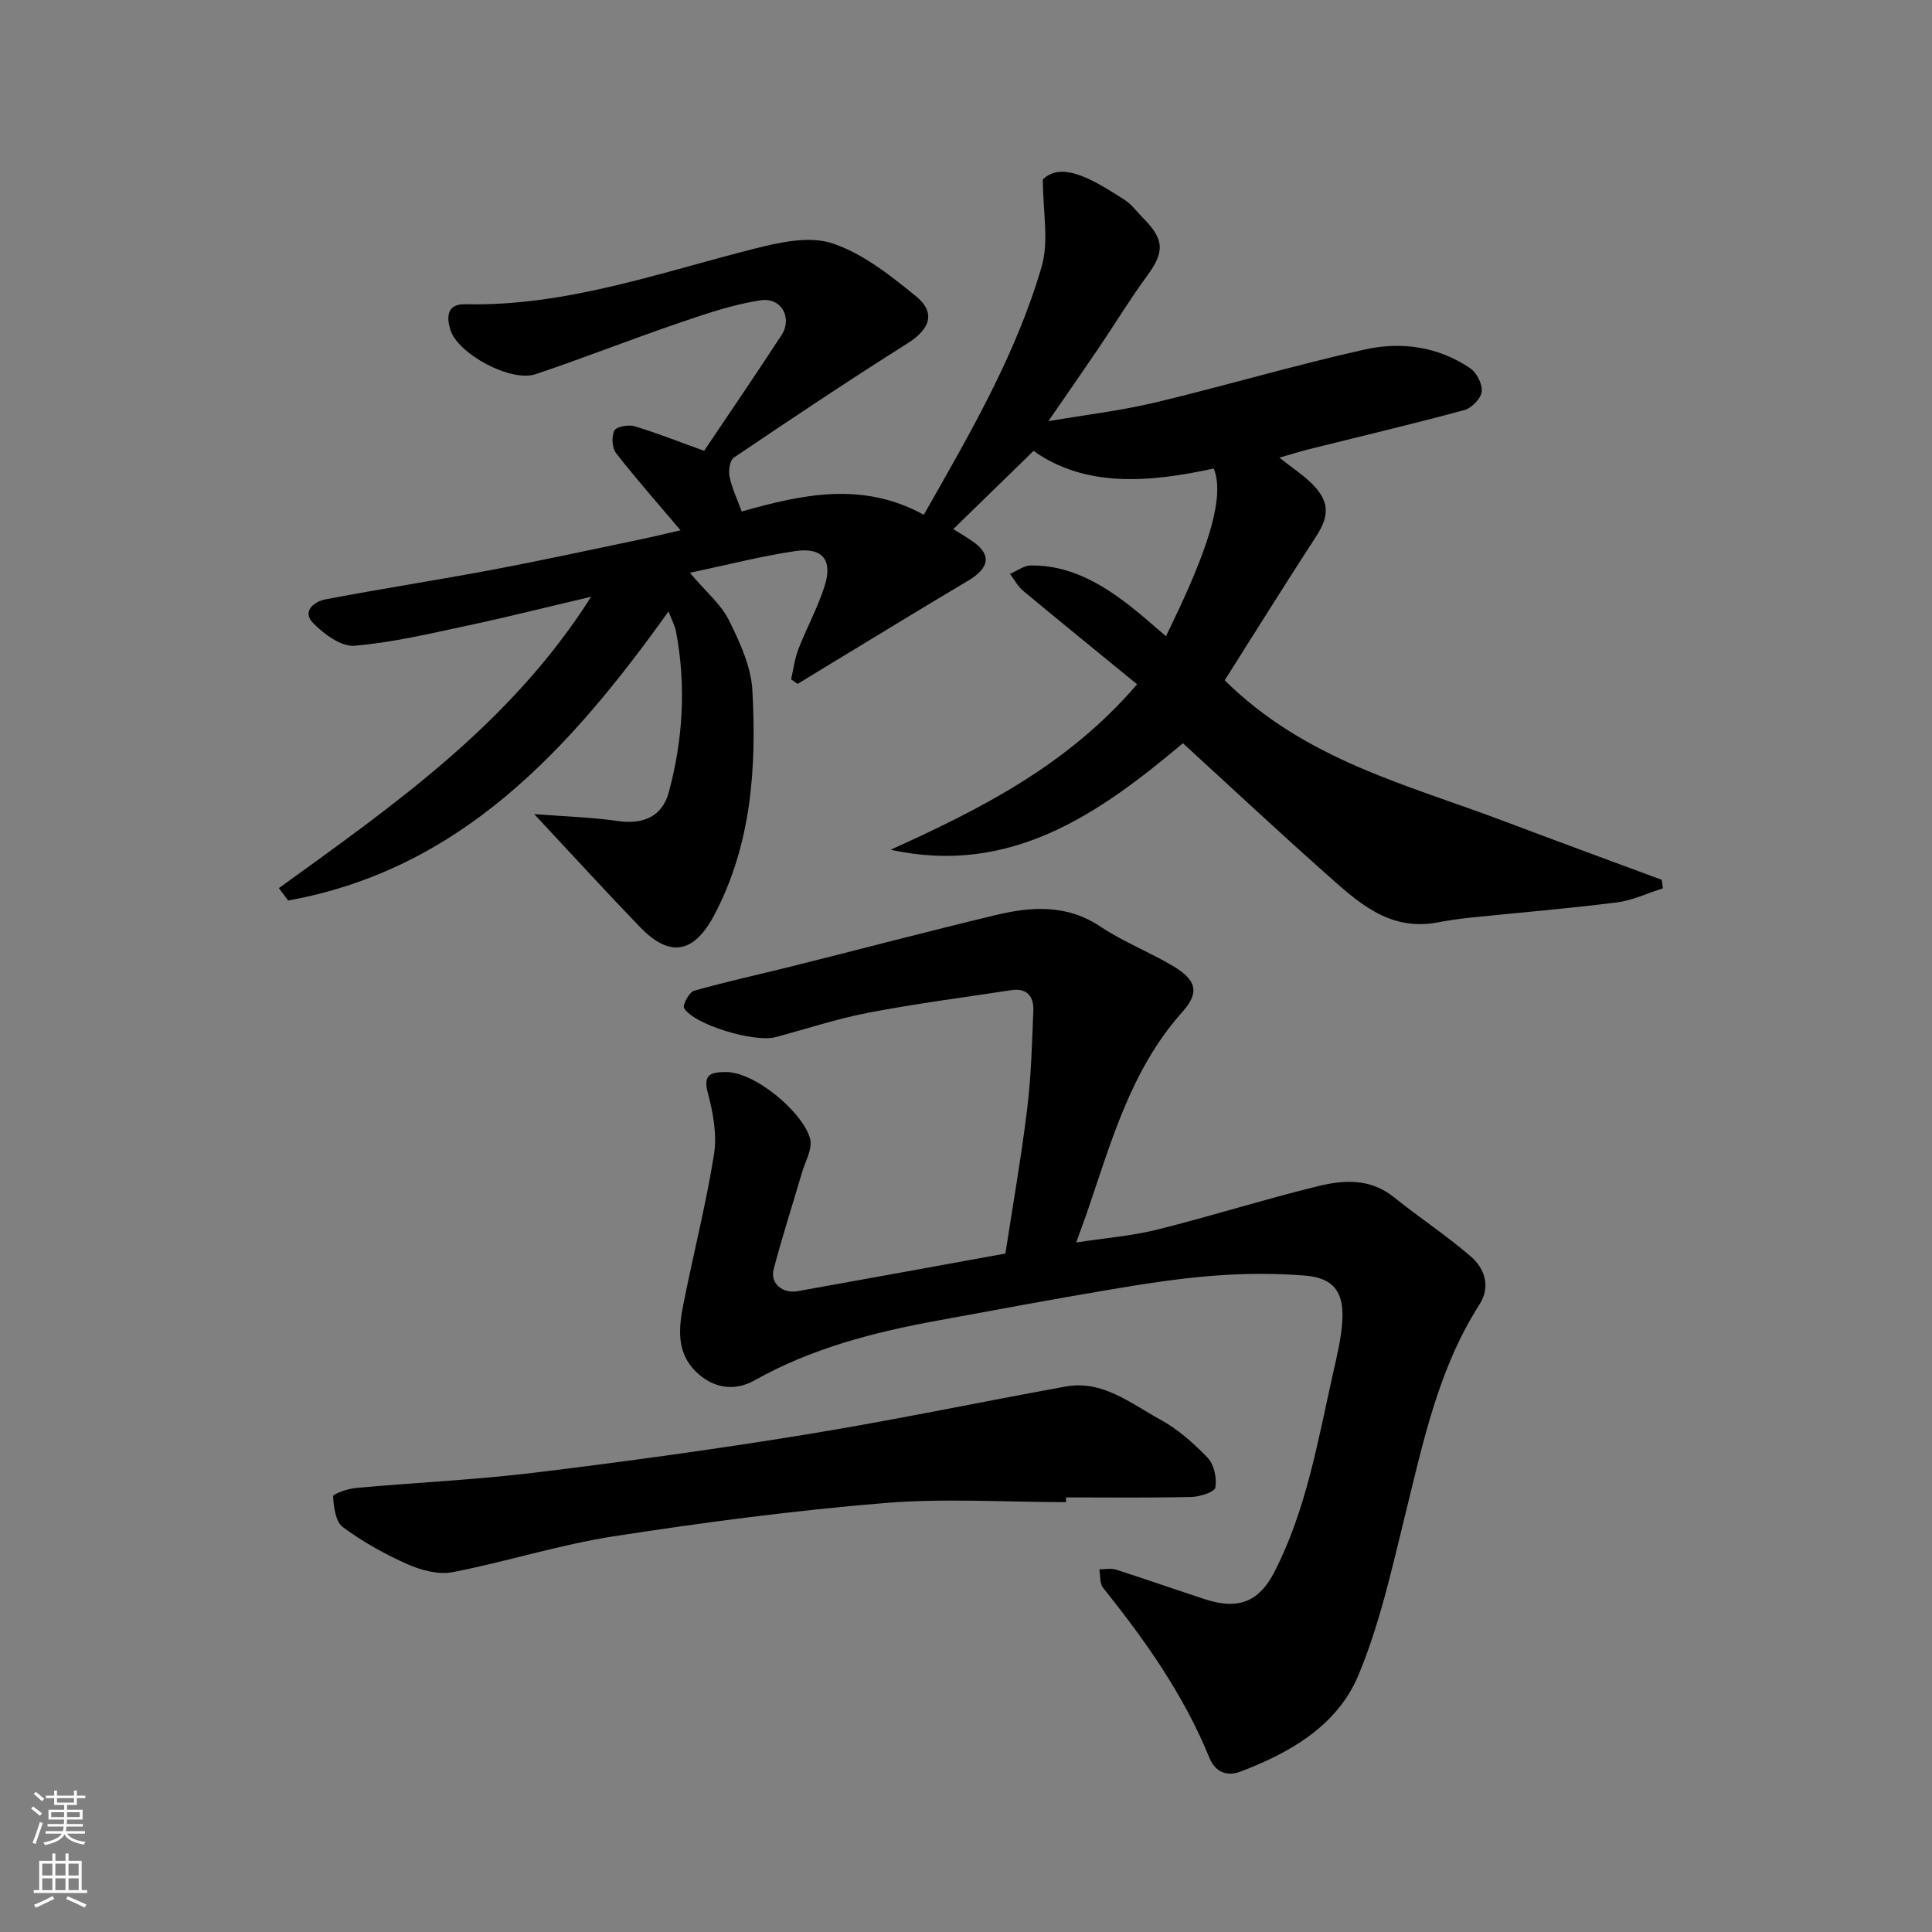
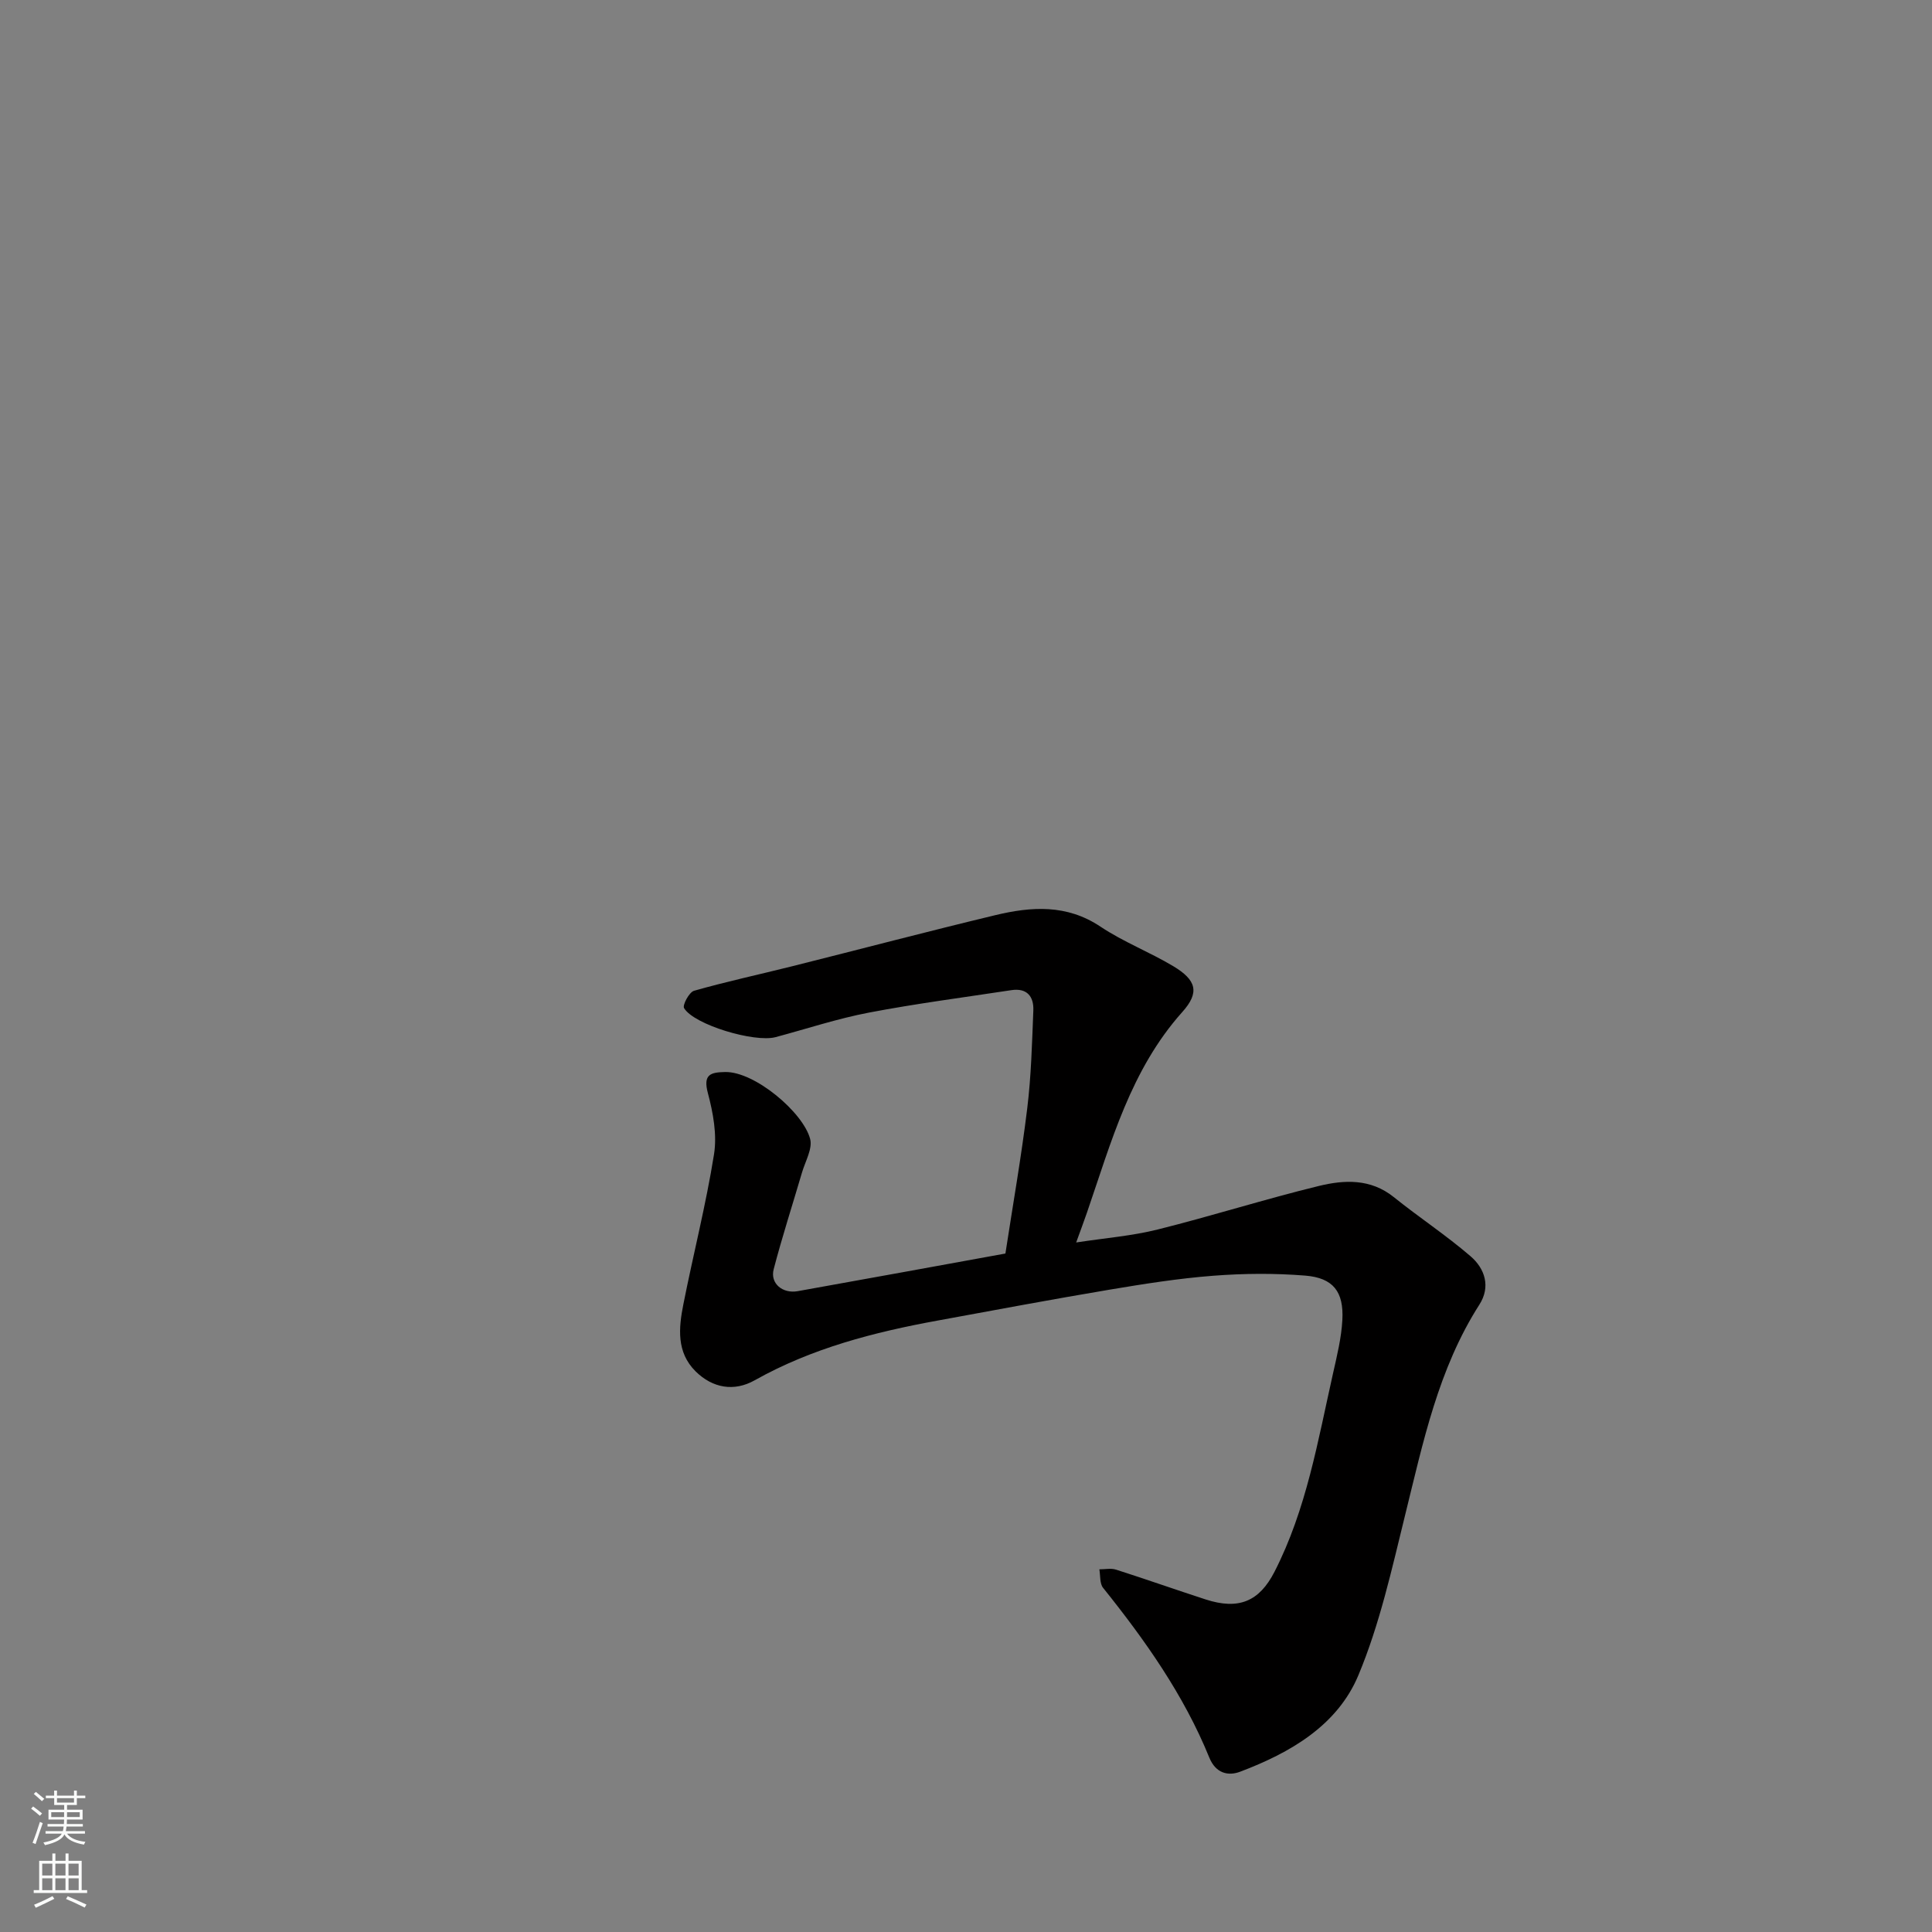
<svg xmlns="http://www.w3.org/2000/svg" enable-background="new 0 0 400 400" viewBox="0 0 400 400">
  <rect x="0" y="0" width="400" height="400" fill="#808080" stroke="none" />
  <g fill="#010000">
-     <path d="m191.26 106.58c9.68-17 19.15-33.29 24.41-51.42 1.54-5.31.24-11.45.24-18 4.04-4.01 10.88.35 16.87 4.18 1.51.96 2.63 2.54 3.92 3.84 4.41 4.42 4.41 6.99.8 11.92-3.57 4.86-6.7 10.04-10.09 15.04-3.28 4.84-6.63 9.64-10.36 15.06 7.78-1.33 15.04-2.18 22.1-3.86 14.54-3.47 28.89-7.75 43.48-10.99 7.5-1.67 15.18-.6 21.78 3.91 1.35.92 2.55 3.32 2.36 4.85-.18 1.43-2.09 3.39-3.59 3.79-10.67 2.89-21.42 5.43-32.15 8.1-1.52.38-3.03.86-6.15 1.75 2.69 2.12 4.79 3.5 6.56 5.22 3.86 3.73 3.87 6.77 1.05 11.09-6.57 10.09-12.92 20.31-18.93 29.79 16.7 16.52 37.76 21.58 57.63 29.09 10.93 4.13 21.91 8.15 32.86 12.22.08.59.16 1.18.24 1.76-3.19 1-6.31 2.51-9.57 2.92-10.09 1.27-20.24 2.11-30.36 3.15-2.28.24-4.55.58-6.8 1-10.16 1.89-16.72-4.48-23.35-10.37-9.77-8.68-19.32-17.61-29.3-26.74-17.34 14.59-35.64 27.49-60.51 22.05 18.68-8.45 36.74-17.57 51.02-34.26-7.86-6.43-15.77-12.84-23.6-19.36-1.11-.92-1.81-2.32-2.71-3.49 1.44-.61 2.87-1.74 4.32-1.75 7.9-.08 14.38 3.62 20.4 8.28 2.59 2.01 5.03 4.22 7.57 6.37 6.73-13.76 12.75-27.79 9.89-34.72-13.37 2.92-26.59 3.98-37.3-3.65-5.64 5.5-11.14 10.85-16.63 16.2.51.32 2.31 1.36 4.02 2.54 3.96 2.74 3.51 5.5-.98 8.16-9.82 5.83-19.55 11.81-29.32 17.72-1.98 1.2-3.95 2.41-5.93 3.62-.45-.31-.91-.63-1.36-.94.48-2.08.74-4.25 1.5-6.23 1.7-4.4 4-8.59 5.43-13.06 1.74-5.44-.42-8.1-6.1-7.26-6.97 1.03-13.84 2.81-21.79 4.49 3.41 4.03 6.47 6.55 8.07 9.79 2.26 4.56 4.6 9.59 4.87 14.53.87 16-.15 31.86-7.88 46.52-4.2 7.96-9.19 8.93-15.38 2.51-7.08-7.34-13.96-14.88-21.91-23.39 6.51.51 11.89.65 17.18 1.42 5.49.8 9.35-.94 10.71-6.02 2.93-10.94 3.58-22.03 1.47-33.2-.22-1.17-.83-2.26-1.55-4.16-20.5 28.7-43.14 53.43-78.75 59.85-.64-.85-1.28-1.71-1.92-2.56 23.76-17.2 47.94-33.96 64.65-60.33-9.18 2.15-17.3 4.2-25.5 5.95-7.8 1.66-15.62 3.54-23.52 4.19-2.75.23-6.31-2.42-8.54-4.69-2.39-2.43.24-4.46 2.49-4.89 11.53-2.21 23.15-3.99 34.69-6.16 10.24-1.93 20.42-4.15 30.63-6.28 2.86-.6 5.7-1.29 8.26-1.88-4.4-5.2-9.04-10.45-13.35-15.97-.84-1.08-.97-3.46-.34-4.69.42-.83 2.93-1.25 4.2-.87 4.8 1.45 9.48 3.31 14.37 5.08 5.17-7.7 10.69-15.77 16.03-23.96 2.29-3.51 0-7.85-4.29-7.21-5.87.87-11.62 2.88-17.28 4.81-9.84 3.36-19.52 7.2-29.38 10.5-5.08 1.7-16.13-4.2-17.64-9.27-.7-2.35-.89-5.31 3.1-5.22 20.82.47 40.17-6.52 59.94-11.52 5.2-1.31 11.33-2.67 16.07-1.09 6.27 2.08 11.94 6.59 17.22 10.87 4.3 3.48 3.02 6.88-1.66 9.84-12.14 7.65-24.07 15.63-35.96 23.66-.84.57-1.14 2.71-.88 3.96.49 2.35 1.56 4.58 2.51 7.19 12.41-3.5 24.95-6.34 37.7.68z" />
    <path d="m208.16 259.53c1.57-10.24 3.31-20.12 4.52-30.07.82-6.7.99-13.49 1.26-20.25.12-2.89-1.31-4.7-4.54-4.21-9.84 1.5-19.73 2.78-29.51 4.65-6.53 1.25-12.89 3.36-19.32 5.08-4.37 1.16-16.87-2.56-18.94-6.01-.37-.61 1.05-3.3 2.06-3.59 6.71-1.91 13.55-3.38 20.33-5.08 14.04-3.52 28.04-7.21 42.11-10.59 7.43-1.78 14.74-2.27 21.71 2.39 4.73 3.16 10.16 5.25 15.06 8.18 4.79 2.87 5.54 5.42 1.88 9.5-10.7 11.97-14.72 26.96-19.74 41.54-.63 1.82-1.31 3.63-2.23 6.17 5.98-.92 11.53-1.35 16.85-2.68 11.19-2.79 22.2-6.29 33.4-9.02 5.25-1.28 10.71-1.55 15.5 2.3 5.22 4.2 10.85 7.9 15.91 12.26 2.96 2.55 4.2 6.29 1.82 10.01-8.53 13.34-11.65 28.51-15.37 43.55-2.76 11.19-5.26 22.61-9.68 33.18-4.36 10.43-14.14 16.07-24.5 19.98-2.44.92-5.03.36-6.37-2.94-5.28-12.97-13.28-24.28-21.99-35.14-.72-.9-.54-2.54-.77-3.83 1.16.01 2.4-.27 3.46.07 6.2 1.98 12.33 4.15 18.52 6.16 6.84 2.22 11.11.46 14.28-5.72 6.62-12.93 8.98-27.12 12.12-41.08.82-3.65 1.73-7.34 1.93-11.04.32-5.87-1.89-8.73-7.69-9.2-6.31-.51-12.73-.46-19.05.03-7.16.55-14.3 1.68-21.39 2.87-11.9 2-23.75 4.22-35.62 6.4-13.2 2.41-26.08 5.72-37.93 12.38-4.24 2.38-8.69 1.64-12.23-1.86-3.98-3.95-3.5-8.99-2.53-13.86 2.05-10.37 4.69-20.65 6.35-31.08.65-4.07-.19-8.59-1.27-12.66-1.04-3.89.56-4.31 3.58-4.37 6.14-.11 16.15 8.37 17.59 13.85.53 2.03-1 4.63-1.68 6.94-1.96 6.68-4.11 13.31-5.87 20.05-.77 2.94 1.86 5.1 4.99 4.53 14.43-2.58 28.87-5.22 42.99-7.79z" />
-     <path d="m220.71 311c-12.59 0-25.24-.84-37.74.2-18.73 1.55-37.42 4.01-56 6.89-11.2 1.74-22.11 5.25-33.26 7.41-2.92.57-6.5-.39-9.33-1.64-4.7-2.08-9.29-4.65-13.41-7.7-1.5-1.11-1.87-4.15-2.01-6.36-.03-.5 3.02-1.58 4.71-1.73 12.27-1.12 24.61-1.67 36.83-3.15 18.81-2.29 37.59-4.86 56.29-7.91 18-2.93 35.87-6.68 53.82-9.94 7.67-1.39 13.45 3.48 19.53 6.79 3.68 2 6.99 4.93 9.91 7.98 1.32 1.39 1.9 4.18 1.58 6.14-.15.92-3.19 1.91-4.95 1.95-8.65.2-17.31.09-25.97.09z" />
  </g>
  <path d="m6.44 374.46.42-.45c.65.47 1.27.95 1.85 1.44l-.45.49c-.65-.56-1.25-1.06-1.82-1.48m.93 7.33-.63-.26c.55-1.36 1.05-2.8 1.52-4.33.19.1.38.19.59.27-.46 1.29-.95 2.73-1.48 4.32m-.38-10.38.44-.42c.43.34 1.01.82 1.74 1.44l-.49.49c-.53-.51-1.09-1.01-1.69-1.51m2.5.35h1.72v-1.04h.59v1.04h3.52v-1.04h.59v1.04h1.75v.53h-1.75v1.42h-2.03v.97h3.22v2.03h-3.24c0 .35-.01.66-.03.93h3.32v.53h-3.37c-.03.27-.08.58-.15.94h3.96v.53h-3.71c.67.92 1.93 1.48 3.79 1.68-.13.24-.23.44-.29.59-2.13-.38-3.48-1.08-4.04-2.12-.43.97-1.77 1.72-4.03 2.23-.09-.19-.2-.37-.33-.55 2.1-.42 3.37-1.03 3.81-1.83h-3.36v-.53h3.58c.08-.29.13-.61.16-.94h-3.33v-.53h3.39c.02-.27.04-.58.04-.93h-3.23v-2.03h3.25v-.97h-2.07v-1.42h-1.73zm1.12 3.44v1h2.65c.01-.3.02-.44.01-.4v-.25-.35zm1.19-2h3.52v-.91h-3.52zm4.71 2h-2.63v.59c0 .15-.01.28-.01.4h2.64z" fill="#fafbfa" />
  <path d="m13.56 383.74h.63v1.52h2.72v6.07h1.13v.6h-11.06v-.6h1.13v-6.07h2.73v-1.52h.63v1.52h2.1v-1.52zm-2.69 8.83.38.56c-1.24.63-2.53 1.25-3.85 1.85-.1-.21-.21-.42-.34-.63 1.36-.55 2.63-1.15 3.81-1.78m-2.13-4.27h2.1v-2.45h-2.1zm0 3.04h2.1v-2.46h-2.1zm2.72-3.04h2.1v-2.45h-2.1zm0 3.04h2.1v-2.46h-2.1zm6.07 3.6c-1.41-.71-2.7-1.3-3.86-1.78l.35-.56c1.45.62 2.75 1.19 3.88 1.72zm-1.25-9.09h-2.1v2.45h2.1zm-2.09 5.49h2.1v-2.46h-2.1z" fill="#fafbfa" />
</svg>